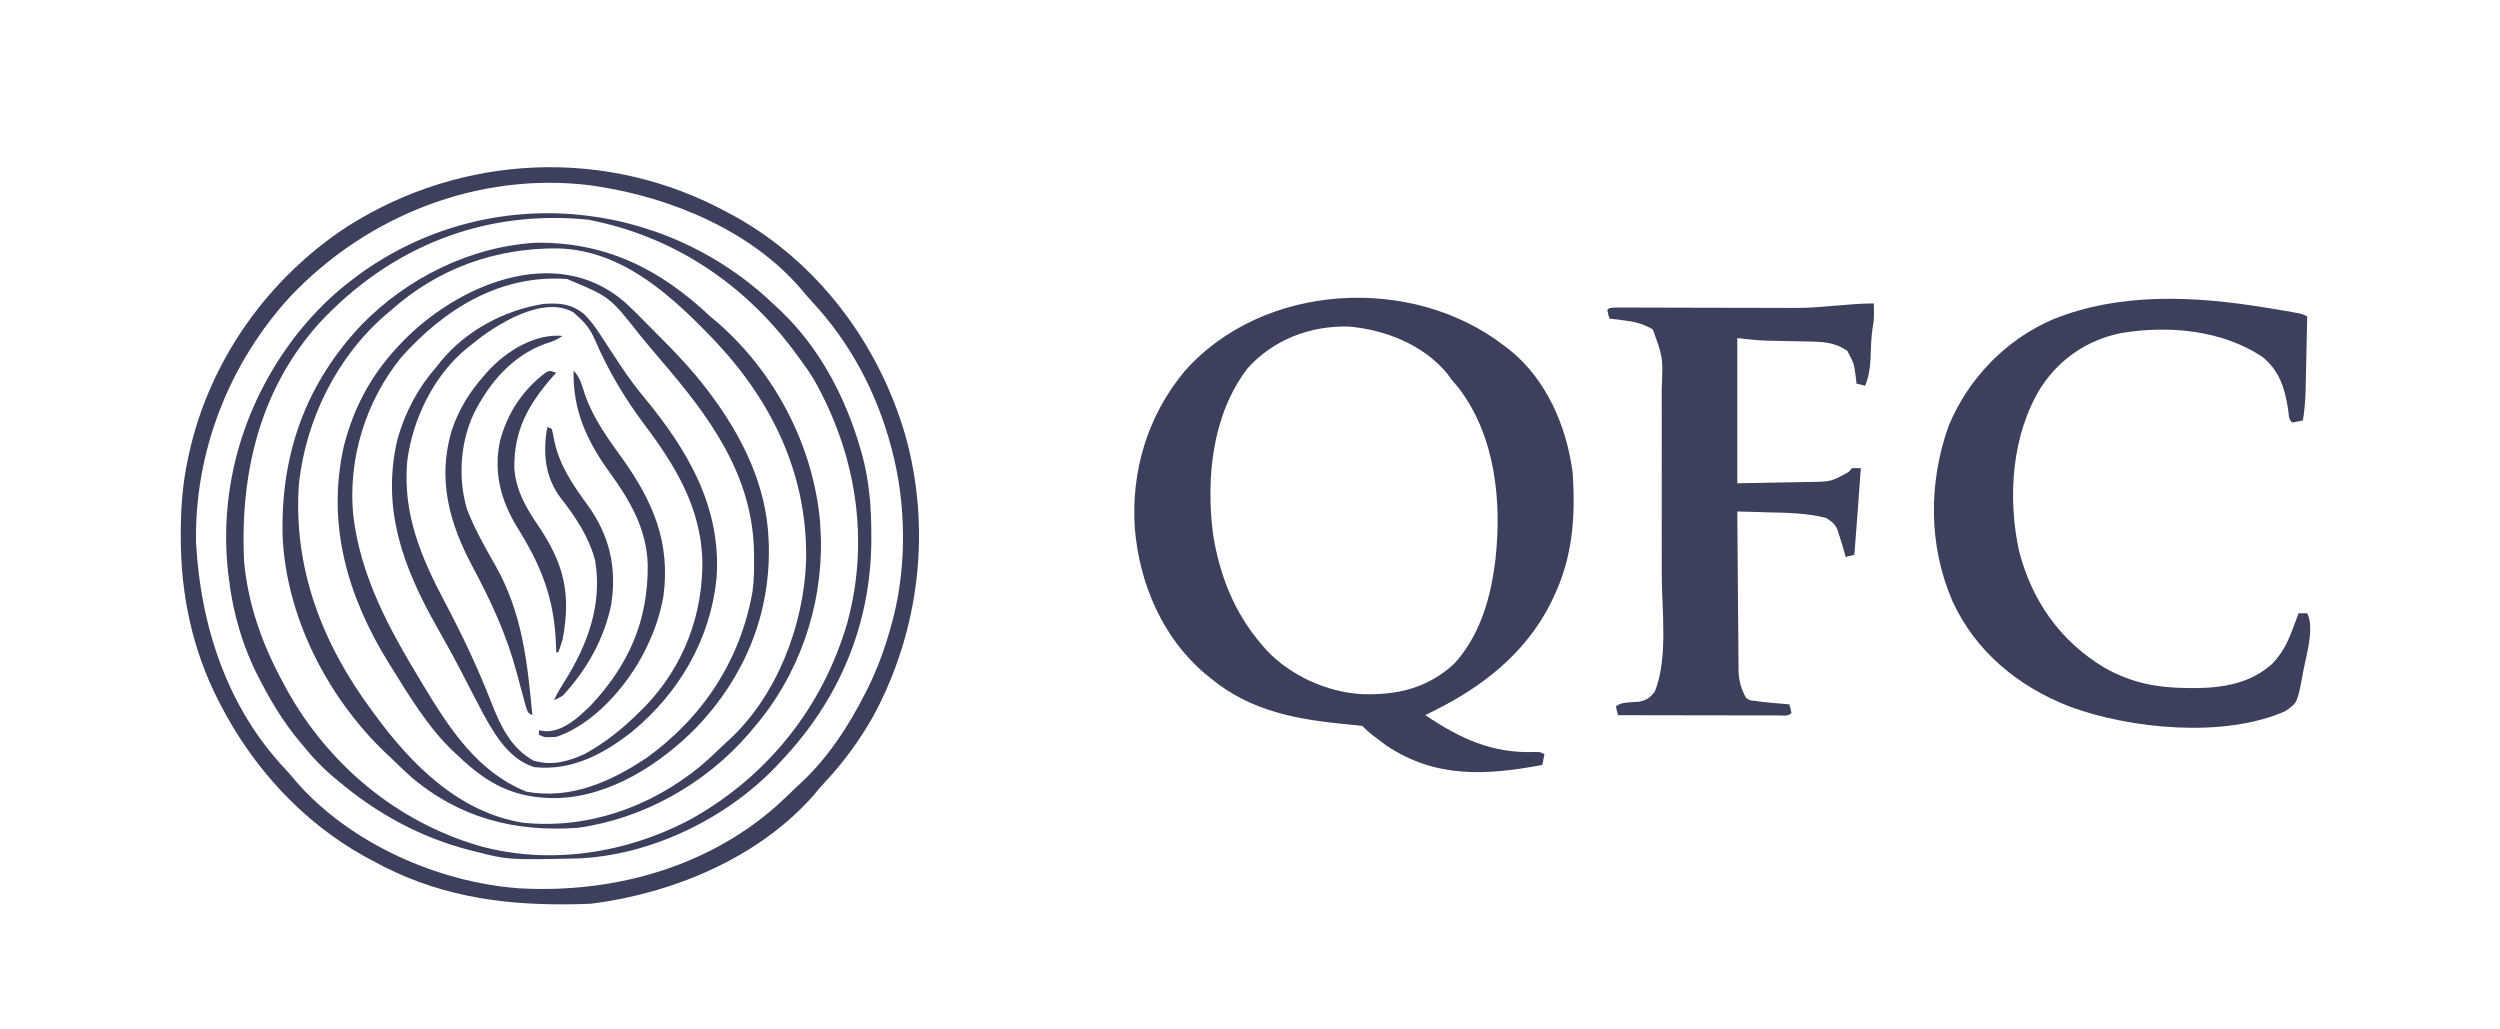
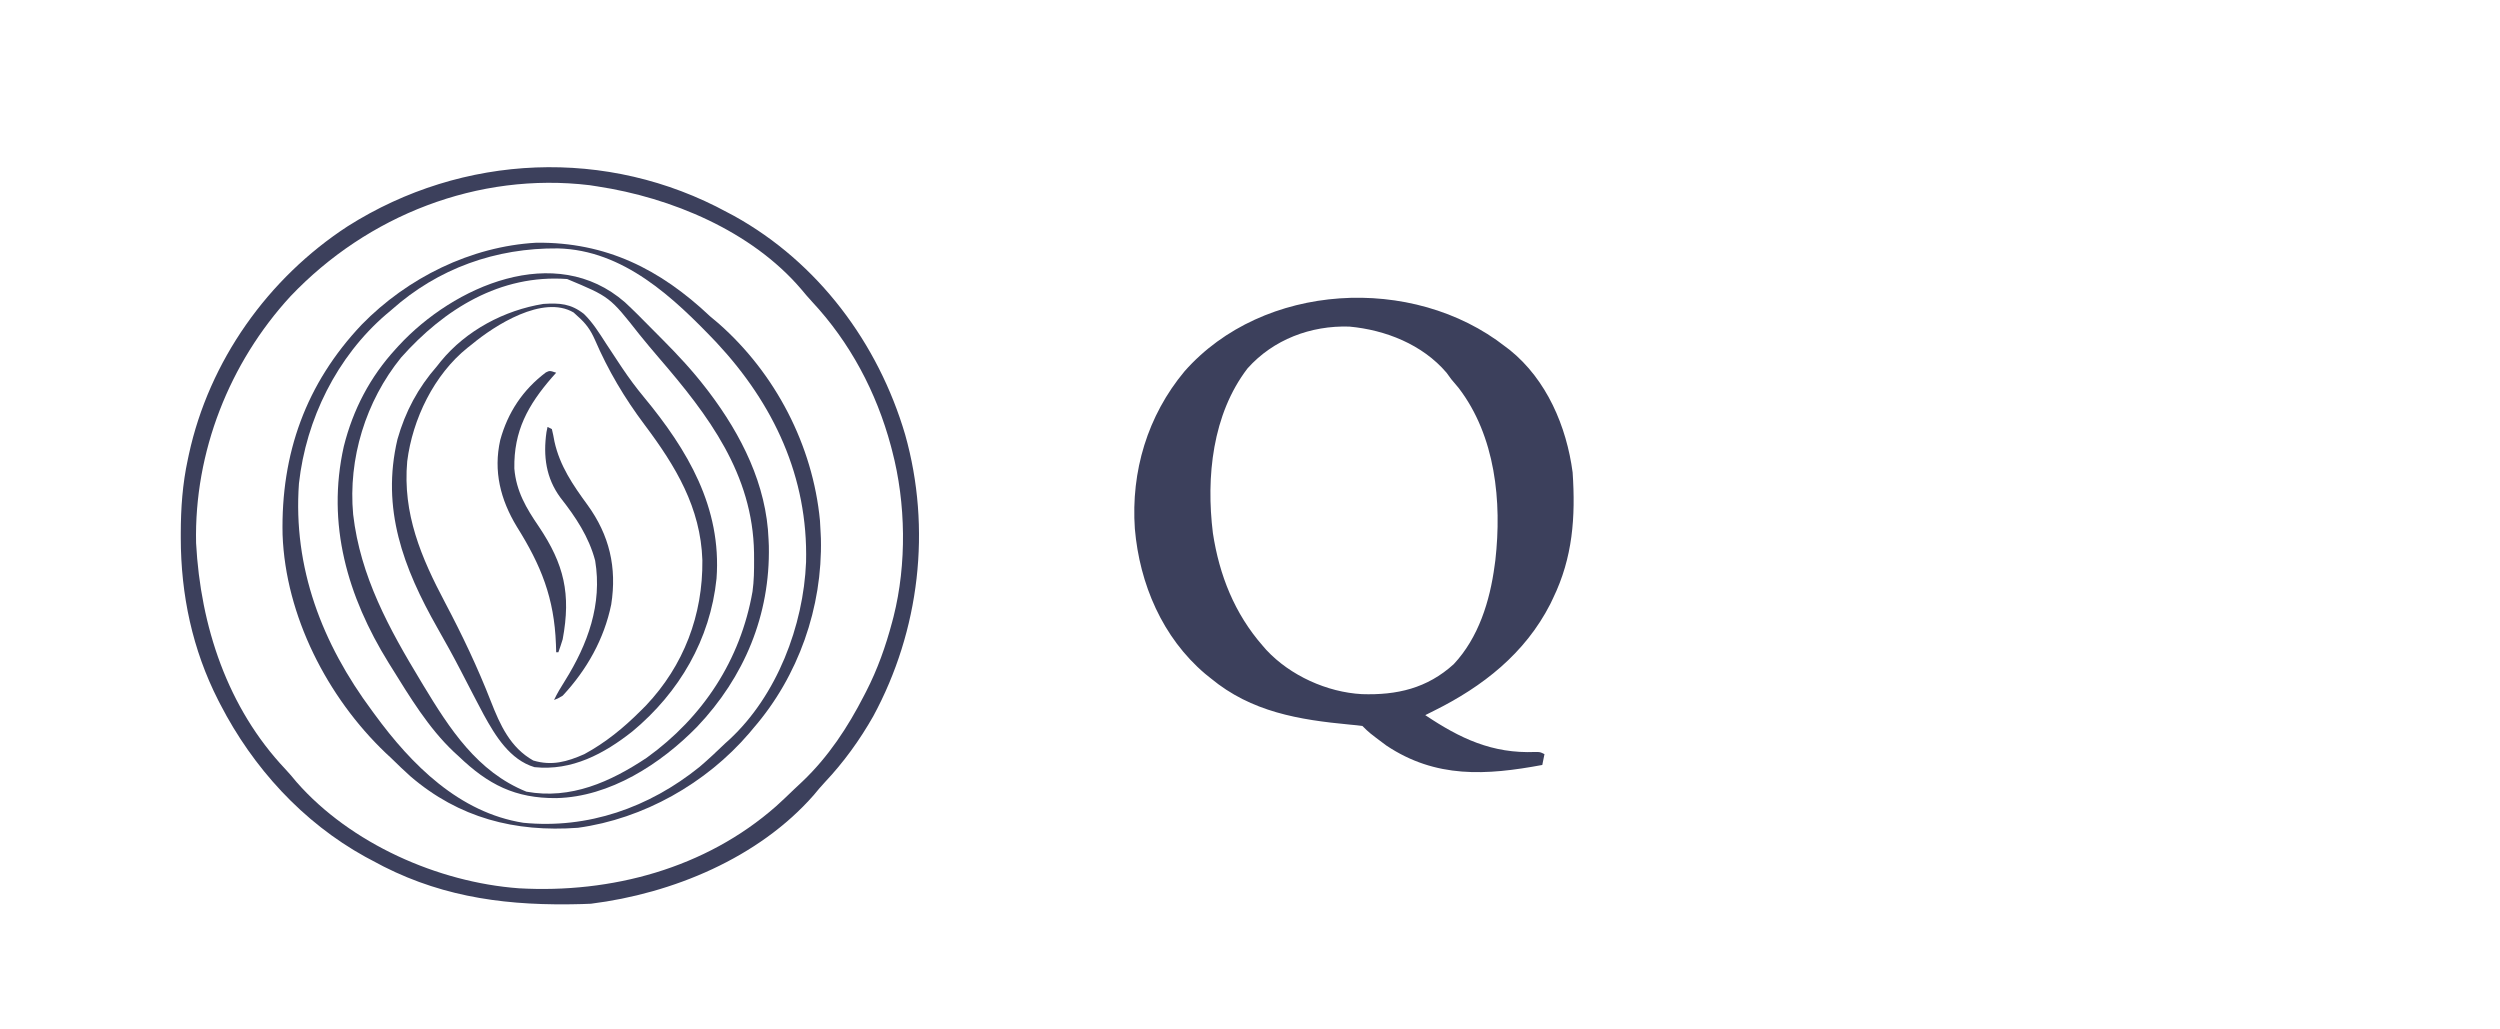
<svg xmlns="http://www.w3.org/2000/svg" width="136" height="56" viewBox="0 0 136 56" fill="none">
  <path d="M81.896 18.86C82.015 18.95 82.015 18.95 82.136 19.041C84.141 20.66 85.219 23.195 85.551 25.698C85.714 28.13 85.559 30.326 84.49 32.536C84.439 32.642 84.389 32.748 84.337 32.857C82.961 35.55 80.663 37.35 78.006 38.667C77.911 38.714 77.817 38.761 77.72 38.81C77.659 38.84 77.597 38.871 77.534 38.903C79.43 40.173 81.175 41.003 83.516 40.908C83.783 40.907 83.783 40.907 84.019 41.025C83.98 41.219 83.941 41.414 83.901 41.614C80.857 42.18 78.112 42.358 75.412 40.553C74.483 39.859 74.483 39.859 74.115 39.492C73.892 39.462 73.668 39.44 73.444 39.42C70.659 39.158 68.075 38.732 65.863 36.898C65.764 36.819 65.665 36.739 65.563 36.657C63.237 34.684 61.993 31.768 61.736 28.764C61.52 25.644 62.423 22.618 64.437 20.201C68.709 15.355 76.857 14.908 81.896 18.86ZM67.867 20.039C65.951 22.538 65.606 25.955 65.981 28.999C66.33 31.288 67.158 33.376 68.692 35.13C68.79 35.243 68.79 35.243 68.89 35.358C70.189 36.753 72.193 37.658 74.086 37.761C75.992 37.824 77.636 37.446 79.082 36.132C80.436 34.688 81.052 32.693 81.307 30.768C81.32 30.672 81.333 30.577 81.347 30.479C81.708 27.292 81.356 23.721 79.347 21.101C79.215 20.943 79.082 20.785 78.949 20.629C78.821 20.454 78.821 20.454 78.691 20.275C77.379 18.737 75.369 17.947 73.401 17.766C71.31 17.7 69.271 18.467 67.867 20.039Z" fill="#3C405C" />
-   <path d="M123.273 16.739C123.372 16.755 123.472 16.771 123.575 16.788C125.202 17.055 125.202 17.055 125.513 17.211C125.499 17.884 125.484 18.557 125.469 19.231C125.464 19.459 125.459 19.688 125.454 19.917C125.447 20.247 125.44 20.577 125.432 20.906C125.429 21.059 125.429 21.059 125.426 21.214C125.413 21.776 125.369 22.315 125.277 22.87C125.082 22.915 124.885 22.954 124.688 22.988C124.487 22.787 124.51 22.518 124.47 22.248C124.292 21.11 124.002 20.169 123.074 19.414C120.866 17.944 117.957 17.692 115.386 18.118C113.552 18.496 112.061 19.505 111.034 21.064C109.437 23.626 109.202 27.062 109.836 29.968C110.534 32.688 112.085 34.888 114.497 36.332C115.983 37.162 117.356 37.421 119.058 37.43C119.195 37.43 119.331 37.431 119.472 37.432C121.013 37.409 122.462 37.157 123.63 36.091C124.135 35.555 124.431 34.991 124.688 34.305C124.723 34.214 124.758 34.123 124.794 34.029C124.879 33.807 124.96 33.585 125.041 33.362C125.197 33.362 125.352 33.362 125.513 33.362C125.922 34.18 125.453 35.672 125.292 36.545C125.273 36.651 125.254 36.757 125.234 36.865C124.968 38.239 124.968 38.239 124.312 38.69C120.994 40.156 115.912 39.665 112.567 38.43C109.791 37.344 107.467 35.447 106.21 32.693C104.904 29.668 104.906 26.262 106.001 23.18C107.07 20.599 109.091 18.494 111.662 17.381C115.341 15.888 119.425 16.104 123.273 16.739Z" fill="#3C405C" />
-   <path d="M101.937 16.506C101.951 17.365 101.951 17.365 101.88 17.769C101.789 18.342 101.777 18.917 101.758 19.497C101.734 20.033 101.665 20.48 101.465 20.986C101.232 20.927 101.232 20.927 100.993 20.868C100.983 20.773 100.973 20.677 100.963 20.579C100.863 19.782 100.863 19.782 100.492 19.085C99.88 18.667 99.309 18.598 98.578 18.583C98.495 18.581 98.412 18.579 98.327 18.577C98.064 18.571 97.801 18.566 97.538 18.562C97.276 18.556 97.014 18.551 96.752 18.545C96.514 18.539 96.275 18.535 96.037 18.53C95.526 18.508 95.017 18.449 94.509 18.392C94.509 20.999 94.509 23.605 94.509 26.291C95.287 26.276 96.065 26.262 96.867 26.247C97.233 26.241 97.233 26.241 97.606 26.235C97.802 26.231 97.998 26.226 98.193 26.222C98.293 26.221 98.392 26.219 98.495 26.218C99.609 26.201 99.609 26.201 100.551 25.687C100.619 25.614 100.688 25.541 100.758 25.466C100.913 25.466 101.069 25.466 101.229 25.466C101.121 27.038 100.997 28.61 100.876 30.182C100.72 30.221 100.564 30.259 100.404 30.299C100.357 30.125 100.357 30.125 100.308 29.946C100.213 29.62 100.115 29.295 100.006 28.973C99.981 28.897 99.956 28.821 99.93 28.743C99.776 28.461 99.615 28.35 99.343 28.177C98.281 27.9 97.155 27.895 96.064 27.868C95.913 27.863 95.763 27.859 95.608 27.854C95.242 27.843 94.876 27.833 94.509 27.824C94.516 29.024 94.526 30.224 94.537 31.424C94.542 31.981 94.547 32.539 94.55 33.096C94.553 33.634 94.558 34.172 94.564 34.71C94.566 34.915 94.567 35.12 94.568 35.325C94.569 35.613 94.572 35.901 94.576 36.189C94.576 36.273 94.576 36.357 94.576 36.444C94.587 37.038 94.711 37.443 94.981 37.963C95.196 38.106 95.196 38.106 95.452 38.125C95.591 38.146 95.591 38.146 95.732 38.167C95.834 38.178 95.936 38.188 96.042 38.199C96.219 38.218 96.219 38.218 96.4 38.237C96.713 38.268 97.025 38.294 97.339 38.316C97.405 38.545 97.405 38.545 97.457 38.788C97.255 38.989 97.001 38.92 96.733 38.92C96.646 38.92 96.56 38.92 96.47 38.919C96.379 38.919 96.289 38.919 96.195 38.919C95.893 38.919 95.592 38.918 95.29 38.917C95.081 38.917 94.873 38.917 94.664 38.917C94.114 38.916 93.563 38.915 93.013 38.914C92.452 38.913 91.891 38.912 91.33 38.912C90.228 38.91 89.127 38.908 88.025 38.906C87.959 38.677 87.959 38.677 87.907 38.434C88.18 38.161 88.81 38.216 89.18 38.174C89.611 38.067 89.764 37.96 90.029 37.609C90.754 35.768 90.4 33.169 90.399 31.237C90.399 30.918 90.399 30.599 90.399 30.28C90.399 29.615 90.399 28.949 90.398 28.284C90.398 27.518 90.398 26.753 90.398 25.987C90.399 25.325 90.399 24.663 90.399 24C90.399 23.607 90.399 23.214 90.399 22.82C90.399 22.382 90.399 21.943 90.398 21.505C90.398 21.377 90.399 21.249 90.399 21.118C90.469 19.437 90.469 19.437 89.911 17.921C89.391 17.611 88.932 17.5 88.335 17.427C88.188 17.408 88.041 17.39 87.89 17.37C87.779 17.357 87.668 17.344 87.553 17.331C87.487 17.103 87.487 17.103 87.436 16.86C87.553 16.742 87.553 16.742 88.018 16.728C88.231 16.728 88.444 16.729 88.657 16.73C88.773 16.73 88.889 16.73 89.009 16.731C89.262 16.731 89.515 16.732 89.768 16.733C90.169 16.734 90.571 16.735 90.973 16.736C91.972 16.737 92.97 16.74 93.969 16.743C94.811 16.745 95.652 16.747 96.493 16.748C96.887 16.749 97.281 16.75 97.675 16.752C99.102 16.756 100.557 16.506 101.937 16.506Z" fill="#3C405C" />
  <path d="M39.573 11.555C39.754 11.65 39.754 11.65 39.938 11.748C44.51 14.28 47.778 18.673 49.241 23.645C50.681 28.758 50.033 34.297 47.505 38.963C46.775 40.251 45.894 41.471 44.877 42.548C44.663 42.776 44.465 43.011 44.267 43.254C41.264 46.677 36.579 48.609 32.146 49.163C31.823 49.178 31.503 49.188 31.18 49.191C31.044 49.193 31.044 49.193 30.905 49.195C27.081 49.234 23.629 48.688 20.238 46.805C20.119 46.742 19.999 46.678 19.875 46.612C16.461 44.727 13.762 41.76 11.986 38.317C11.948 38.244 11.911 38.171 11.872 38.096C10.464 35.328 9.837 32.355 9.834 29.261C9.834 29.18 9.834 29.099 9.834 29.016C9.836 27.649 9.927 26.333 10.217 24.995C10.236 24.904 10.255 24.814 10.275 24.721C11.378 19.639 14.573 15.136 18.919 12.306C25.181 8.342 33.046 7.999 39.573 11.555ZM15.809 16.112C12.472 19.735 10.56 24.6 10.667 29.541C10.908 34.054 12.367 38.5 15.519 41.836C15.736 42.066 15.934 42.302 16.134 42.546C19.069 45.892 23.828 47.998 28.223 48.323C33.256 48.608 38.375 47.245 42.216 43.863C42.541 43.57 42.858 43.269 43.172 42.964C43.331 42.811 43.492 42.661 43.654 42.511C45.062 41.173 46.118 39.565 47.001 37.845C47.038 37.773 47.075 37.701 47.114 37.627C47.738 36.413 48.184 35.155 48.533 33.837C48.558 33.742 48.583 33.648 48.609 33.55C49.331 30.687 49.282 27.373 48.533 24.523C48.511 24.438 48.489 24.353 48.466 24.265C47.678 21.333 46.248 18.632 44.173 16.409C43.965 16.184 43.769 15.955 43.574 15.718C40.872 12.56 36.512 10.749 32.499 10.14C32.358 10.118 32.217 10.097 32.072 10.074C26.001 9.346 19.985 11.72 15.809 16.112Z" fill="#3C405C" />
-   <path d="M42.161 16.622C42.261 16.715 42.362 16.808 42.465 16.904C44.574 18.909 45.979 21.581 46.788 24.351C46.832 24.5 46.832 24.5 46.877 24.651C47.286 26.117 47.401 27.574 47.4 29.089C47.4 29.179 47.4 29.269 47.4 29.362C47.386 33.954 45.663 38.054 42.515 41.38C42.418 41.484 42.322 41.588 42.222 41.696C39.488 44.55 35.367 46.553 31.393 46.7C27.645 46.778 27.645 46.778 25.892 46.331C25.799 46.309 25.707 46.286 25.612 46.262C22.868 45.564 20.502 44.264 18.346 42.441C18.263 42.372 18.18 42.303 18.094 42.232C17.53 41.755 17.046 41.242 16.578 40.672C16.428 40.494 16.428 40.494 16.275 40.312C15.457 39.318 14.809 38.279 14.22 37.136C14.182 37.064 14.145 36.993 14.106 36.92C13.226 35.244 12.669 33.355 12.452 31.477C12.439 31.377 12.426 31.277 12.412 31.174C11.88 26.411 13.303 21.757 16.275 18.027C17.142 16.966 18.072 16.03 19.172 15.207C19.337 15.081 19.337 15.081 19.506 14.952C26.486 9.868 36.004 10.679 42.161 16.622ZM17.382 17.562C14.116 21.191 13.057 25.768 13.277 30.533C13.491 32.889 14.276 35.071 15.399 37.136C15.463 37.256 15.527 37.377 15.593 37.501C17.855 41.586 21.585 44.708 26.067 46.013C29.937 47.092 34.178 46.413 37.679 44.509C41.805 42.172 44.769 38.437 46.091 33.885C47.327 29.36 46.574 24.695 44.277 20.647C44.027 20.23 43.749 19.84 43.458 19.451C43.412 19.389 43.367 19.326 43.32 19.262C40.532 15.451 36.64 12.844 31.995 11.951C26.317 11.38 21.247 13.424 17.382 17.562Z" fill="#3C405C" />
  <path d="M38.63 17.209C38.782 17.337 38.934 17.465 39.087 17.592C42.179 20.311 44.216 24.22 44.606 28.32C44.62 28.546 44.633 28.772 44.643 28.998C44.648 29.097 44.652 29.197 44.657 29.299C44.748 33.037 43.435 36.785 40.988 39.609C40.91 39.702 40.832 39.796 40.751 39.893C38.412 42.616 35.008 44.544 31.439 45.032C28.013 45.282 24.968 44.497 22.335 42.238C21.979 41.922 21.64 41.592 21.3 41.259C21.192 41.159 21.084 41.059 20.974 40.955C17.804 37.93 15.531 33.493 15.372 29.083C15.278 24.681 16.638 20.867 19.685 17.651C22.161 15.118 25.611 13.401 29.178 13.204C32.966 13.166 35.904 14.634 38.63 17.209ZM21.3 16.855C21.201 16.938 21.102 17.022 21 17.108C18.321 19.413 16.651 22.802 16.263 26.299C15.932 30.882 17.52 35.009 20.238 38.665C20.312 38.766 20.312 38.766 20.387 38.868C22.38 41.598 24.984 44.208 28.468 44.759C31.975 45.106 35.308 43.933 38.041 41.731C38.53 41.317 38.994 40.878 39.455 40.434C39.53 40.367 39.604 40.3 39.681 40.231C42.266 37.835 43.708 34.043 43.85 30.578C43.964 25.954 42.096 21.976 38.969 18.625C36.633 16.174 33.916 13.603 30.351 13.513C26.971 13.482 23.833 14.597 21.3 16.855Z" fill="#3C405C" />
  <path d="M33.999 16.446C34.461 16.874 34.904 17.32 35.344 17.769C35.576 18.005 35.809 18.239 36.043 18.473C36.878 19.312 37.669 20.162 38.392 21.101C38.45 21.176 38.508 21.251 38.568 21.329C40.334 23.666 41.7 26.371 41.81 29.353C41.815 29.467 41.82 29.581 41.825 29.698C41.903 33.453 40.493 36.83 37.923 39.536C35.944 41.561 33.174 43.354 30.264 43.417C28.026 43.434 26.556 42.682 24.952 41.143C24.864 41.063 24.777 40.983 24.687 40.901C23.305 39.595 22.295 37.913 21.297 36.309C21.245 36.225 21.192 36.142 21.139 36.056C18.906 32.449 17.755 28.515 18.703 24.284C19.204 22.279 20.132 20.503 21.533 18.978C21.585 18.921 21.638 18.863 21.692 18.803C24.678 15.571 30.202 13.131 33.999 16.446ZM21.814 19.456C19.893 21.831 18.933 24.948 19.212 27.987C19.602 31.358 21.167 34.202 22.896 37.06C22.937 37.129 22.979 37.198 23.021 37.269C24.462 39.651 25.964 41.987 28.636 43.066C31.048 43.508 33.216 42.531 35.179 41.224C38.245 39.016 40.282 35.911 40.937 32.178C41.017 31.602 41.025 31.032 41.022 30.451C41.021 30.266 41.021 30.266 41.02 30.077C40.953 25.783 38.541 22.594 35.851 19.474C35.485 19.049 35.127 18.619 34.774 18.183C33.172 16.147 33.172 16.147 30.852 15.179C27.216 14.914 24.163 16.812 21.814 19.456Z" fill="#3C405C" />
  <path d="M31.764 17.076C32.251 17.55 32.604 18.124 32.971 18.692C33.214 19.067 33.461 19.438 33.709 19.81C33.758 19.882 33.806 19.955 33.856 20.03C34.22 20.573 34.605 21.091 35.022 21.595C37.41 24.479 39.265 27.61 38.979 31.476C38.638 34.784 36.956 37.665 34.412 39.781C32.859 41.011 31.107 41.946 29.076 41.733C27.744 41.337 26.945 40.03 26.314 38.877C26.172 38.611 26.032 38.345 25.893 38.078C25.841 37.979 25.79 37.881 25.737 37.779C25.508 37.34 25.279 36.9 25.053 36.459C24.651 35.683 24.229 34.921 23.796 34.161C21.941 30.893 20.729 27.677 21.622 23.897C22.049 22.39 22.741 21.096 23.771 19.922C23.84 19.834 23.91 19.746 23.982 19.656C25.355 17.979 27.44 16.873 29.562 16.533C30.45 16.476 31.051 16.518 31.764 17.076ZM25.657 18.743C25.586 18.799 25.514 18.855 25.441 18.912C23.611 20.377 22.441 22.8 22.153 25.094C21.897 27.952 22.912 30.328 24.219 32.795C25.147 34.55 25.979 36.299 26.701 38.148C27.206 39.44 27.759 40.667 29.01 41.372C30.02 41.673 30.843 41.443 31.788 41.025C32.949 40.394 33.921 39.599 34.853 38.667C34.947 38.573 35.042 38.478 35.139 38.381C37.198 36.208 38.241 33.454 38.209 30.477C38.118 27.614 36.753 25.356 35.069 23.113C33.968 21.646 33.084 20.153 32.356 18.468C32.123 17.946 31.872 17.594 31.434 17.211C31.358 17.141 31.283 17.072 31.205 17C29.541 16.018 26.909 17.698 25.657 18.743Z" fill="#3C405C" />
-   <path d="M30.611 18.273C30.28 18.493 30.042 18.584 29.668 18.7C27.859 19.349 26.588 20.855 25.757 22.541C25.034 24.104 24.911 26.047 25.405 27.705C25.817 28.769 26.378 29.76 26.942 30.749C28.411 33.331 28.688 35.998 28.961 38.904C28.725 38.786 28.725 38.786 28.603 38.424C28.559 38.262 28.515 38.1 28.473 37.938C28.424 37.759 28.375 37.58 28.325 37.401C28.249 37.12 28.174 36.84 28.099 36.559C27.548 34.502 26.698 32.681 25.698 30.81C24.43 28.429 23.793 26.079 24.568 23.431C24.961 22.257 25.547 21.317 26.367 20.395C26.432 20.32 26.498 20.244 26.565 20.167C27.566 19.089 29.096 18.138 30.611 18.273Z" fill="#3C405C" />
-   <path d="M31.203 20.16C31.567 20.524 31.673 21.018 31.833 21.499C32.294 22.799 33.106 23.908 33.907 25.016C35.532 27.318 36.472 29.515 36.095 32.404C35.922 33.374 35.64 34.247 35.211 35.133C35.159 35.242 35.107 35.351 35.053 35.463C34.113 37.305 32.297 39.416 30.26 40.084C29.627 40.122 29.627 40.122 29.316 39.967C29.316 39.889 29.316 39.811 29.316 39.731C29.445 39.748 29.574 39.765 29.707 39.782C30.662 39.779 31.445 39.039 32.102 38.412C34.199 36.195 35.275 33.749 35.235 30.707C35.183 28.823 34.294 27.251 33.207 25.76C31.945 24.024 31.157 22.354 31.203 20.16Z" fill="#3C405C" />
  <path d="M30.257 20.276C30.143 20.403 30.143 20.403 30.028 20.532C28.714 22.045 27.946 23.446 27.98 25.486C28.08 26.719 28.628 27.646 29.313 28.647C30.687 30.695 31.07 32.306 30.61 34.777C30.537 35.015 30.46 35.251 30.375 35.484C30.336 35.484 30.297 35.484 30.257 35.484C30.252 35.341 30.248 35.197 30.243 35.048C30.151 32.53 29.437 30.758 28.114 28.649C27.224 27.177 26.833 25.633 27.213 23.938C27.625 22.435 28.446 21.2 29.695 20.26C29.903 20.158 29.903 20.158 30.257 20.276Z" fill="#3C405C" />
  <path d="M29.786 23.225C29.864 23.264 29.942 23.302 30.022 23.343C30.077 23.567 30.122 23.793 30.162 24.02C30.455 25.348 31.17 26.386 31.959 27.466C33.151 29.109 33.568 30.866 33.25 32.886C32.864 34.768 31.918 36.444 30.612 37.844C30.337 38.007 30.337 38.007 30.14 38.079C30.312 37.711 30.521 37.371 30.738 37.027C31.977 35.04 32.77 32.872 32.377 30.5C32.036 29.202 31.313 28.121 30.492 27.078C29.698 26.004 29.545 24.811 29.727 23.512C29.747 23.417 29.766 23.322 29.786 23.225Z" fill="#3C405C" />
</svg>